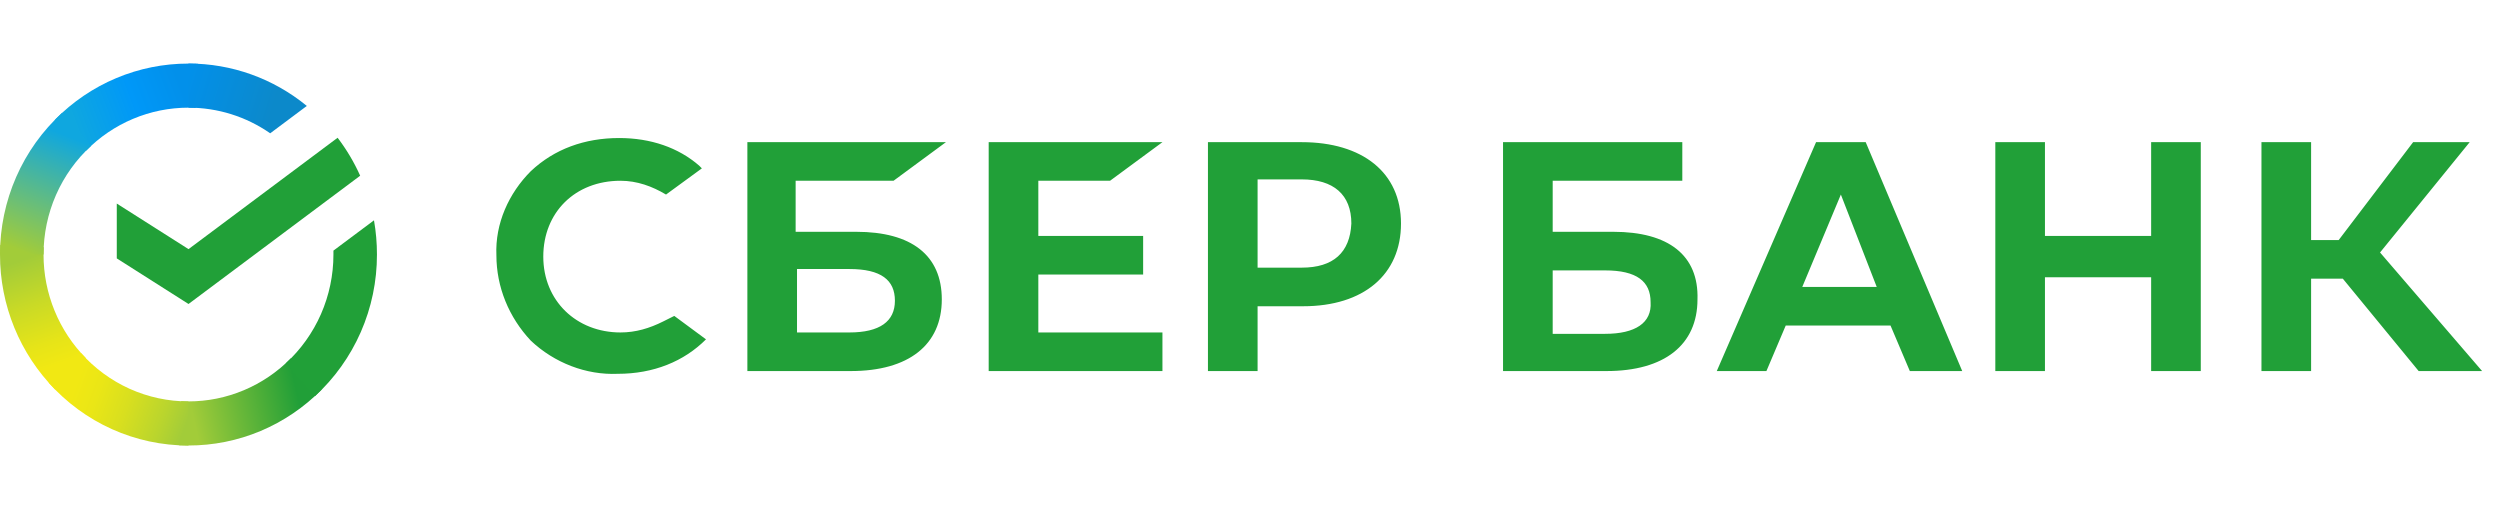
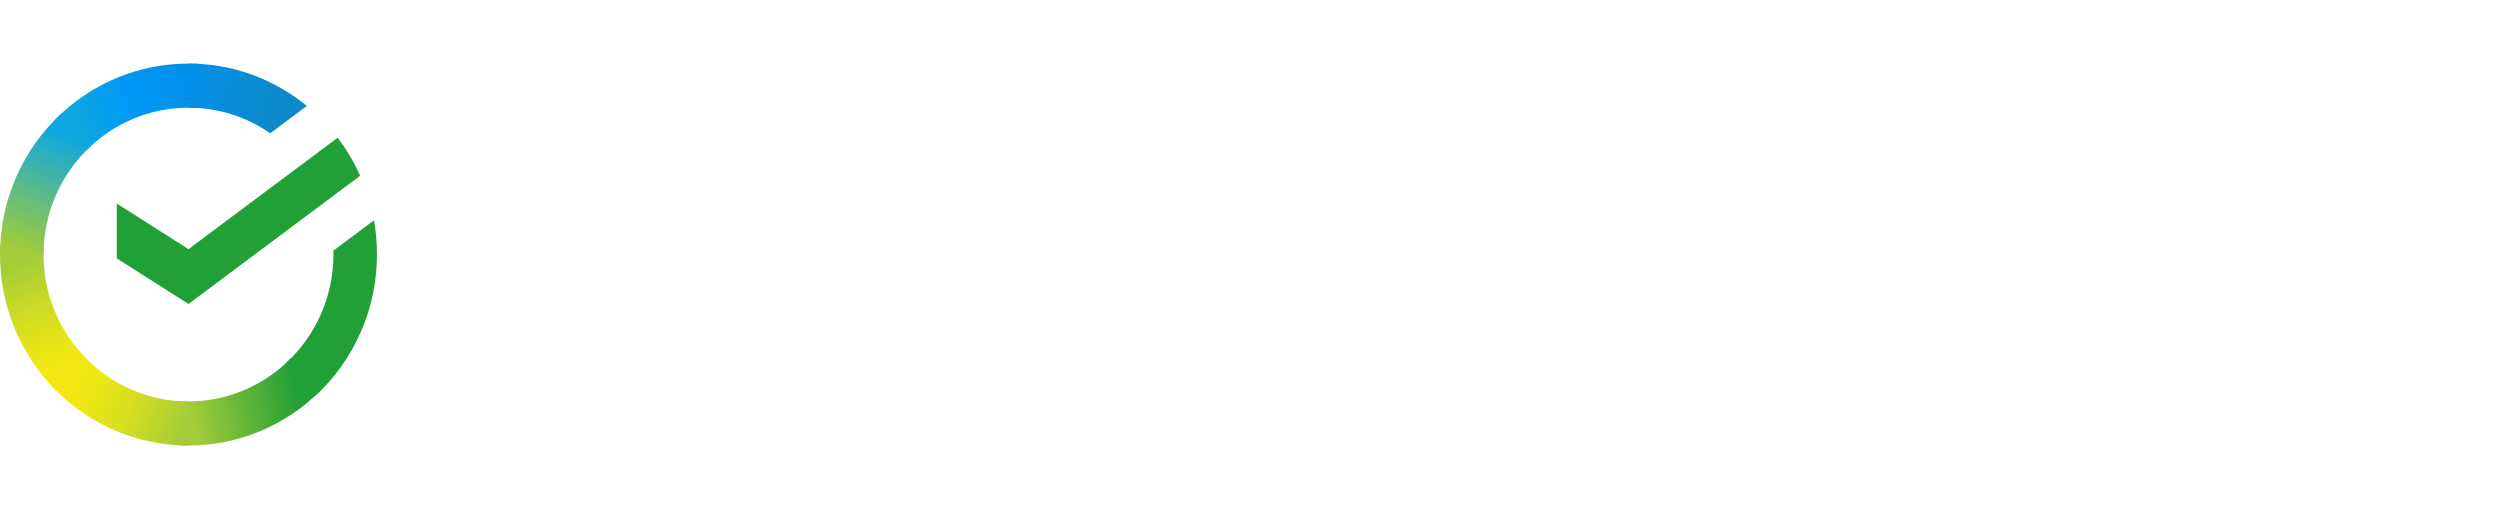
<svg xmlns="http://www.w3.org/2000/svg" width="118" height="24" viewBox="0 0 118 24" fill="none">
-   <path d="M52.394 8.532L54.867 6.71H46.666V17.514H54.867V15.692H49.009V12.958H53.956V11.136H49.009V8.532H52.394ZM42.175 8.532L44.648 6.71H35.276V17.514H40.157C42.891 17.514 44.453 16.278 44.453 14.13C44.453 12.047 43.021 10.941 40.418 10.941H37.554V8.532H42.175V8.532ZM40.092 12.698C41.589 12.698 42.24 13.219 42.24 14.195C42.24 15.171 41.524 15.692 40.092 15.692H37.619V12.698H40.092ZM61.441 6.71H57.015V17.514H59.358V14.455H61.506C64.37 14.455 66.127 12.958 66.127 10.55C66.127 8.142 64.305 6.71 61.441 6.71V6.71ZM61.441 12.633H59.358V8.467H61.441C62.938 8.467 63.784 9.183 63.784 10.55C63.719 11.917 62.938 12.633 61.441 12.633ZM31.306 15.171C30.655 15.497 30.004 15.692 29.288 15.692C27.205 15.692 25.643 14.195 25.643 12.112C25.643 10.029 27.14 8.532 29.288 8.532C30.069 8.532 30.785 8.793 31.436 9.183L33.128 7.947L32.998 7.816C32.022 6.97 30.72 6.515 29.223 6.515C27.596 6.515 26.164 7.035 25.057 8.077C24.016 9.118 23.365 10.55 23.43 12.047C23.43 13.544 24.016 14.976 25.057 16.082C26.164 17.124 27.661 17.709 29.158 17.644C30.85 17.644 32.282 17.059 33.323 16.017L31.826 14.911L31.306 15.171ZM101.534 11.136H96.522V6.71H94.179V17.514H96.522V13.088H101.534V17.514H103.877V6.71H101.534V11.136ZM85.718 6.71L81.032 17.514H83.375L84.286 15.366H89.233L90.144 17.514H92.617L88.061 6.71H85.718V6.71ZM85.067 13.544L86.889 9.183L88.582 13.544H85.067ZM112.338 11.917L116.569 6.71H113.9L110.386 11.331H109.084V6.71H106.741V17.514H109.084V13.153H110.581L114.161 17.514H117.155L112.338 11.917ZM76.15 10.941H73.287V8.532H79.405V6.71H70.943V17.514H75.825C78.558 17.514 80.121 16.278 80.121 14.13C80.186 12.047 78.754 10.941 76.15 10.941V10.941ZM75.76 15.757H73.287V12.763H75.76C77.257 12.763 77.908 13.284 77.908 14.26C77.973 15.236 77.192 15.757 75.76 15.757V15.757Z" fill="#21A038" />
  <path d="M15.935 6.502C16.357 7.056 16.715 7.657 17 8.294L8.898 14.348L5.512 12.196V9.608L8.898 11.759L15.935 6.502Z" fill="#21A038" />
  <path d="M2.055 12.014C2.055 11.898 2.058 11.783 2.063 11.668L0.011 11.566C0.004 11.715 2.47996e-06 11.865 2.47996e-06 12.017C-0.001 13.2 0.229 14.372 0.676 15.465C1.123 16.559 1.779 17.552 2.605 18.388L4.061 16.913C3.425 16.271 2.92 15.507 2.576 14.667C2.231 13.826 2.054 12.925 2.055 12.014Z" fill="url(#paint0_linear_437_138)" />
  <path d="M8.895 5.082C9.01 5.082 9.124 5.086 9.237 5.092L9.34 3.012C9.193 3.005 9.044 3.001 8.895 3.001C7.727 3 6.57 3.232 5.491 3.685C4.411 4.138 3.431 4.803 2.605 5.641L4.061 7.116C4.695 6.471 5.448 5.959 6.278 5.61C7.108 5.261 7.997 5.082 8.895 5.082Z" fill="url(#paint1_linear_437_138)" />
  <path d="M8.894 18.946C8.78 18.946 8.666 18.946 8.552 18.937L8.449 21.017C8.597 21.024 8.745 21.028 8.894 21.028C10.062 21.029 11.219 20.797 12.297 20.344C13.376 19.89 14.356 19.226 15.181 18.388L13.728 16.913C13.094 17.558 12.341 18.069 11.511 18.418C10.682 18.767 9.792 18.947 8.894 18.946Z" fill="url(#paint2_linear_437_138)" />
  <path d="M12.753 6.292L14.482 5C12.902 3.703 10.929 2.996 8.895 3V5.082C10.272 5.08 11.617 5.502 12.753 6.292Z" fill="url(#paint3_linear_437_138)" />
  <path d="M17.792 12.015C17.793 11.473 17.746 10.933 17.652 10.399L15.738 11.829C15.738 11.891 15.738 11.953 15.738 12.015C15.738 12.983 15.538 13.941 15.15 14.826C14.761 15.711 14.194 16.504 13.484 17.153L14.865 18.7C15.788 17.855 16.525 16.824 17.03 15.672C17.534 14.521 17.794 13.275 17.792 12.015Z" fill="#21A038" />
  <path d="M8.893 18.947C7.937 18.947 6.992 18.744 6.118 18.351C5.245 17.957 4.463 17.382 3.822 16.663L2.297 18.062C3.13 18.997 4.147 19.745 5.284 20.256C6.42 20.767 7.65 21.03 8.893 21.029V18.947Z" fill="url(#paint4_linear_437_138)" />
  <path d="M4.308 6.876L2.928 5.329C2.005 6.173 1.267 7.204 0.763 8.356C0.259 9.508 -0.001 10.754 5.47141e-06 12.014H2.055C2.055 11.045 2.255 10.087 2.643 9.202C3.031 8.317 3.599 7.525 4.308 6.876Z" fill="url(#paint5_linear_437_138)" />
  <defs>
    <linearGradient id="paint0_linear_437_138" x1="3.021" y1="18.128" x2="0.722" y2="11.57" gradientUnits="userSpaceOnUse">
      <stop offset="0.14" stop-color="#F1E813" />
      <stop offset="0.3" stop-color="#E6E418" />
      <stop offset="0.58" stop-color="#C9DA26" />
      <stop offset="0.89" stop-color="#A2CC39" />
    </linearGradient>
    <linearGradient id="paint1_linear_437_138" x1="3.192" y1="6.009" x2="8.994" y2="3.827" gradientUnits="userSpaceOnUse">
      <stop offset="0.06" stop-color="#0FA7DF" />
      <stop offset="0.54" stop-color="#0098F8" />
      <stop offset="0.92" stop-color="#0290EA" />
    </linearGradient>
    <linearGradient id="paint2_linear_437_138" x1="8.314" y1="19.771" x2="14.861" y2="18.312" gradientUnits="userSpaceOnUse">
      <stop offset="0.12" stop-color="#A2CC39" />
      <stop offset="0.28" stop-color="#86C239" />
      <stop offset="0.87" stop-color="#219F38" />
    </linearGradient>
    <linearGradient id="paint3_linear_437_138" x1="8.467" y1="3.697" x2="14.071" y2="5.404" gradientUnits="userSpaceOnUse">
      <stop offset="0.06" stop-color="#0290EA" />
      <stop offset="0.79" stop-color="#0C89CA" />
    </linearGradient>
    <linearGradient id="paint4_linear_437_138" x1="2.812" y1="17.808" x2="8.917" y2="20.06" gradientUnits="userSpaceOnUse">
      <stop offset="0.13" stop-color="#F1E813" />
      <stop offset="0.3" stop-color="#EAE616" />
      <stop offset="0.53" stop-color="#D8DF1F" />
      <stop offset="0.8" stop-color="#BAD52D" />
      <stop offset="0.98" stop-color="#A2CC39" />
    </linearGradient>
    <linearGradient id="paint5_linear_437_138" x1="0.766" y1="12.266" x2="3.266" y2="5.848" gradientUnits="userSpaceOnUse">
      <stop offset="0.07" stop-color="#A2CC39" />
      <stop offset="0.26" stop-color="#81C45E" />
      <stop offset="0.92" stop-color="#0FA7DF" />
    </linearGradient>
  </defs>
</svg>